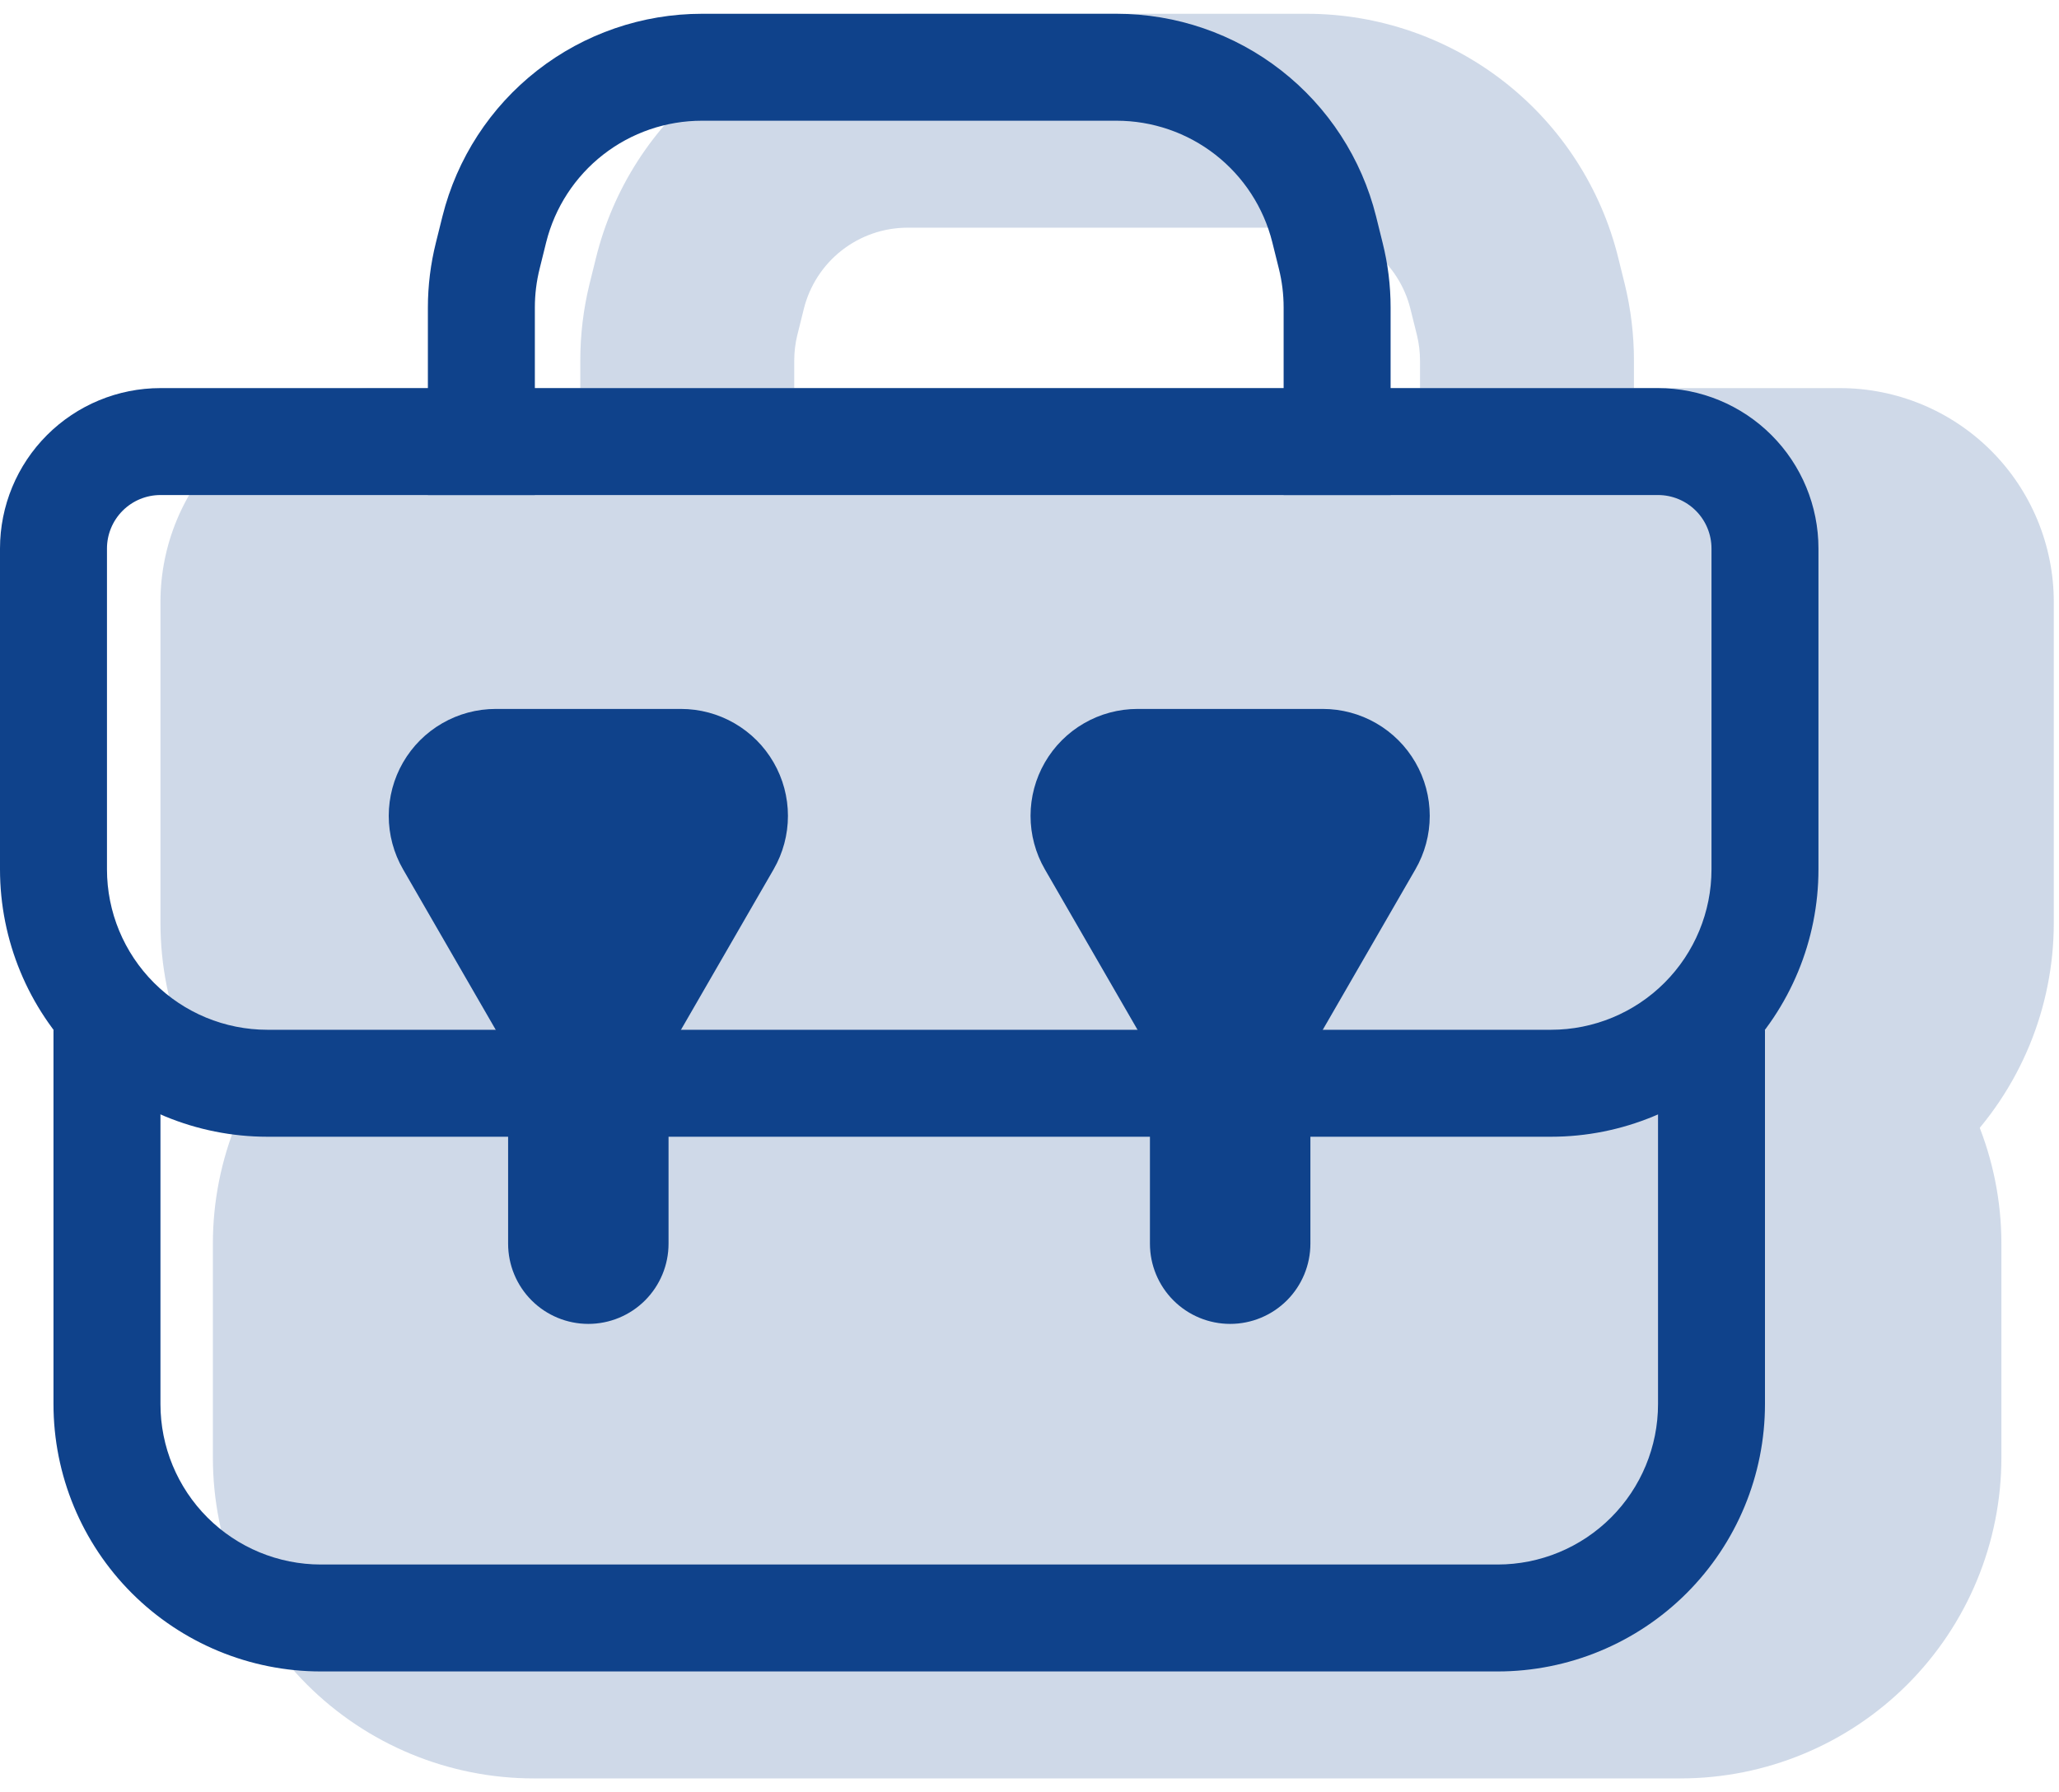
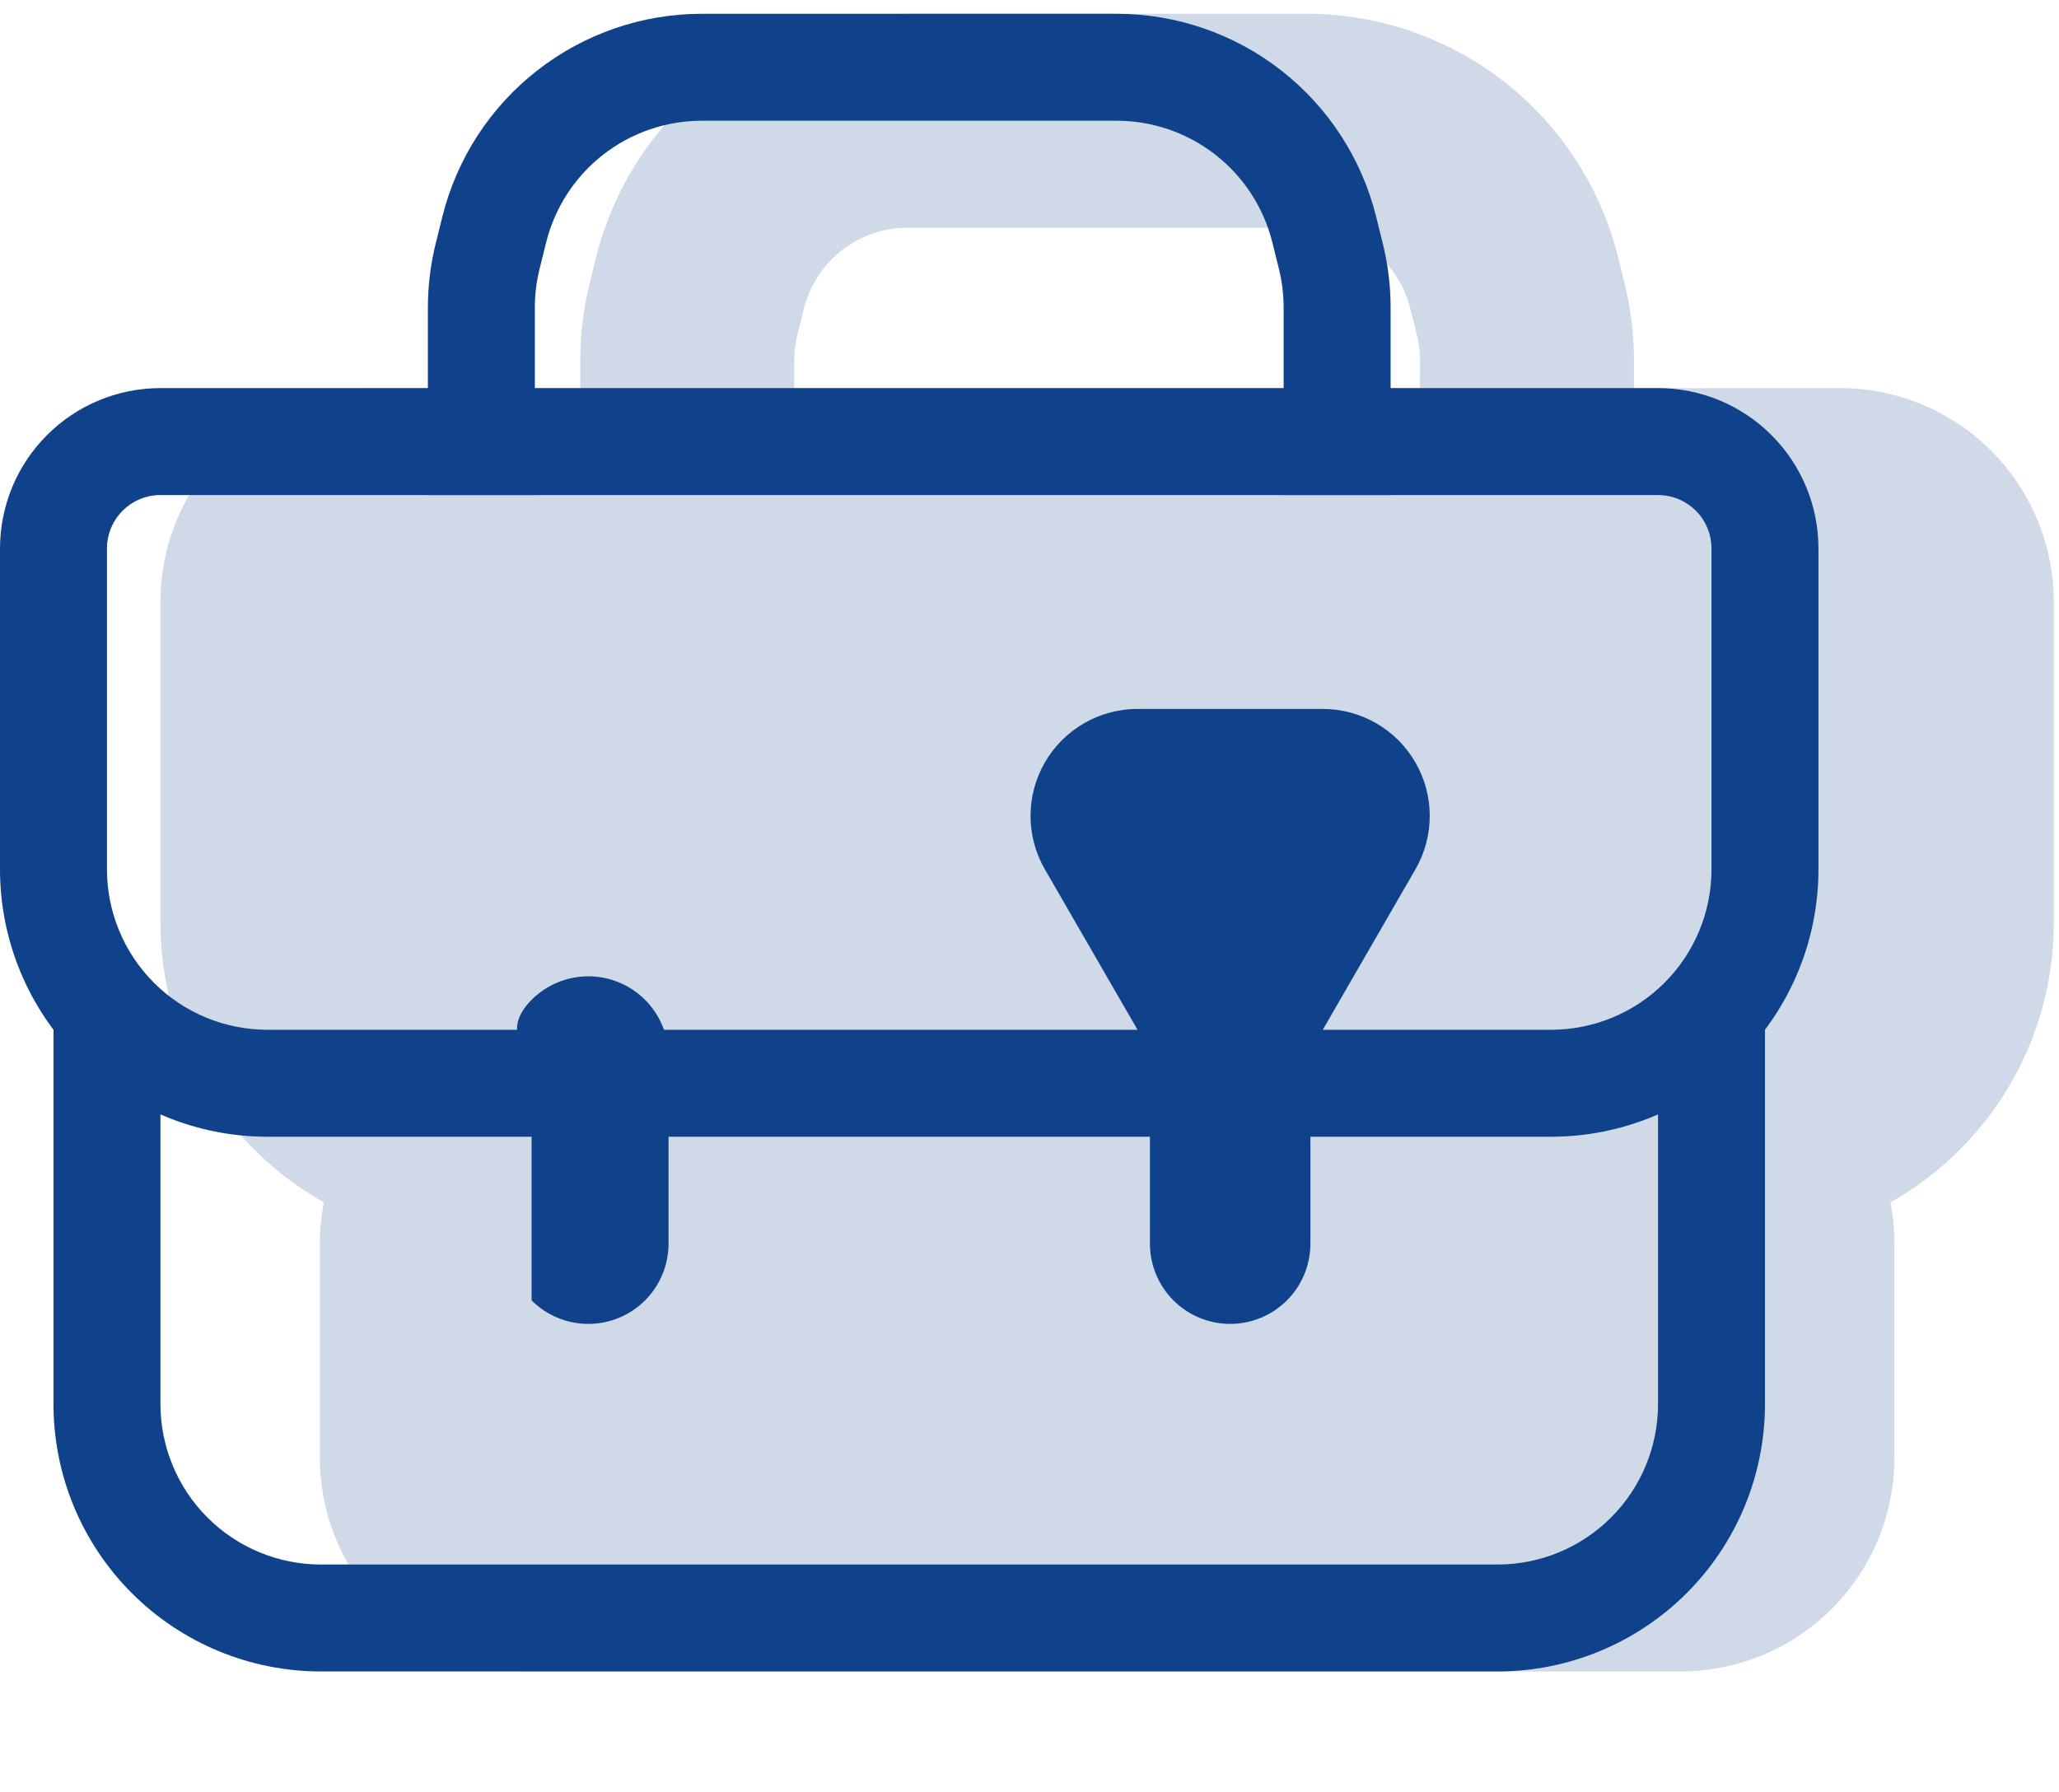
<svg xmlns="http://www.w3.org/2000/svg" width="85" height="74" viewBox="0 0 85 74" fill="none">
  <g opacity="0.2">
    <path d="M22.036 69.007H69.374C71.717 69.007 73.963 68.077 75.619 66.421C77.276 64.765 78.206 62.519 78.206 60.177V51.346C78.206 49.004 77.276 46.758 75.619 45.102C73.963 43.446 71.717 42.515 69.374 42.515H22.036C19.694 42.515 17.447 43.446 15.791 45.102C14.135 46.758 13.204 49.004 13.204 51.346V60.177C13.204 62.519 14.135 64.765 15.791 66.421C17.447 68.077 19.694 69.007 22.036 69.007Z" fill="#0F428B" />
-     <path fill-rule="evenodd" clip-rule="evenodd" d="M22.036 46.931C20.865 46.931 19.741 47.396 18.913 48.224C18.085 49.052 17.62 50.175 17.62 51.346V60.177C17.62 61.348 18.085 62.471 18.913 63.299C19.741 64.127 20.865 64.592 22.036 64.592H69.374C70.546 64.592 71.669 64.127 72.497 63.299C73.325 62.471 73.79 61.348 73.79 60.177V51.346C73.79 50.175 73.325 49.052 72.497 48.224C71.669 47.396 70.546 46.931 69.374 46.931H22.036ZM8.788 51.346C8.788 47.833 10.184 44.464 12.668 41.979C15.153 39.495 18.522 38.1 22.036 38.1H69.374C72.888 38.1 76.257 39.495 78.742 41.979C81.226 44.464 82.622 47.833 82.622 51.346V60.177C82.622 63.69 81.226 67.059 78.742 69.543C76.257 72.027 72.888 73.423 69.374 73.423H22.036C18.522 73.423 15.153 72.027 12.668 69.543C10.184 67.059 8.788 63.69 8.788 60.177V51.346Z" fill="#0F428B" />
    <path d="M11.04 24.854C11.04 23.683 11.505 22.559 12.333 21.732C13.162 20.903 14.285 20.438 15.456 20.438H75.954C77.125 20.438 78.248 20.903 79.076 21.732C79.904 22.559 80.37 23.683 80.37 24.854V38.1C80.37 40.442 79.439 42.688 77.783 44.344C76.127 46 73.88 46.931 71.538 46.931H19.872C17.529 46.931 15.283 46 13.627 44.344C11.97 42.688 11.04 40.442 11.04 38.1V24.854Z" fill="#0F428B" />
    <path fill-rule="evenodd" clip-rule="evenodd" d="M6.624 24.854C6.624 22.512 7.555 20.265 9.211 18.609C10.867 16.953 13.114 16.023 15.456 16.023H75.954C78.296 16.023 80.543 16.953 82.199 18.609C83.855 20.265 84.785 22.512 84.785 24.854V38.1C84.785 41.613 83.39 44.982 80.905 47.466C78.421 49.95 75.051 51.346 71.538 51.346H19.872C16.358 51.346 12.989 49.95 10.504 47.466C8.02 44.982 6.624 41.613 6.624 38.1V24.854ZM75.954 24.854H15.456V38.1C15.456 39.271 15.921 40.394 16.749 41.222C17.577 42.05 18.701 42.515 19.872 42.515H71.538C72.709 42.515 73.832 42.05 74.66 41.222C75.489 40.394 75.954 39.271 75.954 38.1V24.854Z" fill="#0F428B" />
    <path fill-rule="evenodd" clip-rule="evenodd" d="M32.788 14.884V22.646H23.956V14.884C23.955 13.82 24.083 12.76 24.336 11.727L24.601 10.658C25.307 7.78 26.958 5.222 29.29 3.393C31.622 1.564 34.501 0.57 37.464 0.569H53.944C56.908 0.57 59.786 1.564 62.118 3.393C64.45 5.222 66.102 7.78 66.808 10.658L67.073 11.727C67.326 12.76 67.453 13.82 67.453 14.884V22.646H58.621V14.884C58.621 14.53 58.578 14.179 58.493 13.829L58.228 12.764C57.993 11.806 57.443 10.953 56.667 10.343C55.89 9.733 54.932 9.401 53.944 9.4H37.464C36.477 9.401 35.518 9.733 34.742 10.343C33.965 10.953 33.416 11.806 33.181 12.764L32.916 13.829C32.831 14.174 32.788 14.528 32.788 14.884Z" fill="#0F428B" />
  </g>
  <path fill-rule="evenodd" clip-rule="evenodd" d="M6.624 42.515V57.969C6.624 59.725 7.322 61.41 8.564 62.652C9.806 63.894 11.491 64.592 13.248 64.592H61.823C63.58 64.592 65.264 63.894 66.507 62.652C67.749 61.41 68.447 59.725 68.447 57.969V42.515H72.862V57.969C72.862 60.897 71.699 63.704 69.629 65.774C67.559 67.844 64.751 69.007 61.823 69.007H13.248C10.32 69.007 7.512 67.844 5.441 65.774C3.371 63.704 2.208 60.897 2.208 57.969V42.515H6.624Z" fill="#0F428B" />
  <path fill-rule="evenodd" clip-rule="evenodd" d="M0 22.646C0 20.89 0.698 19.205 1.94 17.963C3.182 16.721 4.867 16.023 6.624 16.023H68.447C70.203 16.023 71.888 16.721 73.13 17.963C74.373 19.205 75.07 20.89 75.07 22.646V35.892C75.07 38.82 73.907 41.627 71.837 43.697C69.766 45.768 66.959 46.931 64.031 46.931H11.04C8.112 46.931 5.304 45.768 3.233 43.697C1.163 41.627 0 38.82 0 35.892V22.646ZM6.624 20.438C6.038 20.438 5.477 20.671 5.063 21.085C4.649 21.499 4.416 22.061 4.416 22.646V35.892C4.416 37.649 5.114 39.333 6.356 40.575C7.598 41.817 9.283 42.515 11.04 42.515H64.031C65.787 42.515 67.472 41.817 68.714 40.575C69.957 39.333 70.654 37.649 70.654 35.892V22.646C70.654 22.061 70.422 21.499 70.008 21.085C69.594 20.671 69.032 20.438 68.447 20.438H6.624Z" fill="#0F428B" />
  <path fill-rule="evenodd" clip-rule="evenodd" d="M22.08 12.694V20.438H17.664V12.694C17.665 11.792 17.776 10.893 17.995 10.018L18.265 8.932C18.862 6.543 20.24 4.422 22.181 2.907C24.123 1.391 26.515 0.569 28.978 0.569H46.094C48.556 0.569 50.949 1.391 52.89 2.907C54.831 4.422 56.21 6.543 56.807 8.932L57.076 10.018C57.297 10.898 57.407 11.79 57.407 12.694V20.438H52.991V12.694C52.991 12.152 52.925 11.616 52.793 11.086L52.523 10C52.165 8.567 51.337 7.295 50.172 6.386C49.007 5.477 47.571 4.984 46.094 4.984H28.978C27.5 4.984 26.064 5.477 24.899 6.386C23.734 7.295 22.907 8.567 22.548 10L22.279 11.086C22.147 11.612 22.08 12.152 22.08 12.694Z" fill="#0F428B" />
-   <path d="M28.112 42.515C27.724 43.186 27.167 43.744 26.496 44.131C25.824 44.519 25.063 44.723 24.288 44.723C23.513 44.723 22.751 44.519 22.08 44.131C21.409 43.744 20.851 43.186 20.464 42.515L16.64 35.892C16.252 35.221 16.048 34.459 16.048 33.684C16.048 32.909 16.252 32.148 16.639 31.477C17.027 30.806 17.584 30.248 18.256 29.861C18.927 29.473 19.689 29.269 20.464 29.269H28.112C28.887 29.269 29.649 29.473 30.32 29.861C30.991 30.248 31.549 30.806 31.936 31.477C32.324 32.148 32.528 32.909 32.528 33.684C32.528 34.459 32.324 35.221 31.936 35.892L28.112 42.515Z" fill="#0F428B" />
-   <path fill-rule="evenodd" clip-rule="evenodd" d="M24.288 40.308C25.166 40.308 26.008 40.657 26.629 41.278C27.25 41.899 27.599 42.741 27.599 43.619V51.346C27.599 52.224 27.25 53.067 26.629 53.688C26.008 54.309 25.166 54.658 24.288 54.658C23.409 54.658 22.567 54.309 21.946 53.688C21.325 53.067 20.976 52.224 20.976 51.346V43.619C20.976 42.741 21.325 41.899 21.946 41.278C22.567 40.657 23.409 40.308 24.288 40.308Z" fill="#0F428B" />
+   <path fill-rule="evenodd" clip-rule="evenodd" d="M24.288 40.308C25.166 40.308 26.008 40.657 26.629 41.278C27.25 41.899 27.599 42.741 27.599 43.619V51.346C27.599 52.224 27.25 53.067 26.629 53.688C26.008 54.309 25.166 54.658 24.288 54.658C23.409 54.658 22.567 54.309 21.946 53.688V43.619C20.976 42.741 21.325 41.899 21.946 41.278C22.567 40.657 23.409 40.308 24.288 40.308Z" fill="#0F428B" />
  <path d="M54.607 42.515C54.219 43.186 53.662 43.744 52.991 44.131C52.319 44.519 51.558 44.723 50.783 44.723C50.008 44.723 49.246 44.519 48.575 44.131C47.904 43.744 47.346 43.186 46.959 42.515L43.135 35.892C42.747 35.221 42.543 34.459 42.543 33.684C42.543 32.909 42.747 32.148 43.135 31.477C43.522 30.806 44.08 30.248 44.751 29.861C45.422 29.473 46.184 29.269 46.959 29.269H54.607C55.382 29.269 56.144 29.473 56.815 29.861C57.486 30.248 58.044 30.806 58.431 31.477C58.819 32.148 59.023 32.909 59.023 33.684C59.023 34.459 58.819 35.221 58.431 35.892L54.607 42.515Z" fill="#0F428B" />
  <path fill-rule="evenodd" clip-rule="evenodd" d="M50.784 40.308C51.662 40.308 52.504 40.657 53.126 41.278C53.747 41.899 54.096 42.741 54.096 43.619V51.346C54.096 52.224 53.747 53.067 53.126 53.688C52.504 54.309 51.662 54.658 50.784 54.658C49.905 54.658 49.063 54.309 48.442 53.688C47.821 53.067 47.472 52.224 47.472 51.346V43.619C47.472 42.741 47.821 41.899 48.442 41.278C49.063 40.657 49.905 40.308 50.784 40.308Z" fill="#0F428B" />
</svg>